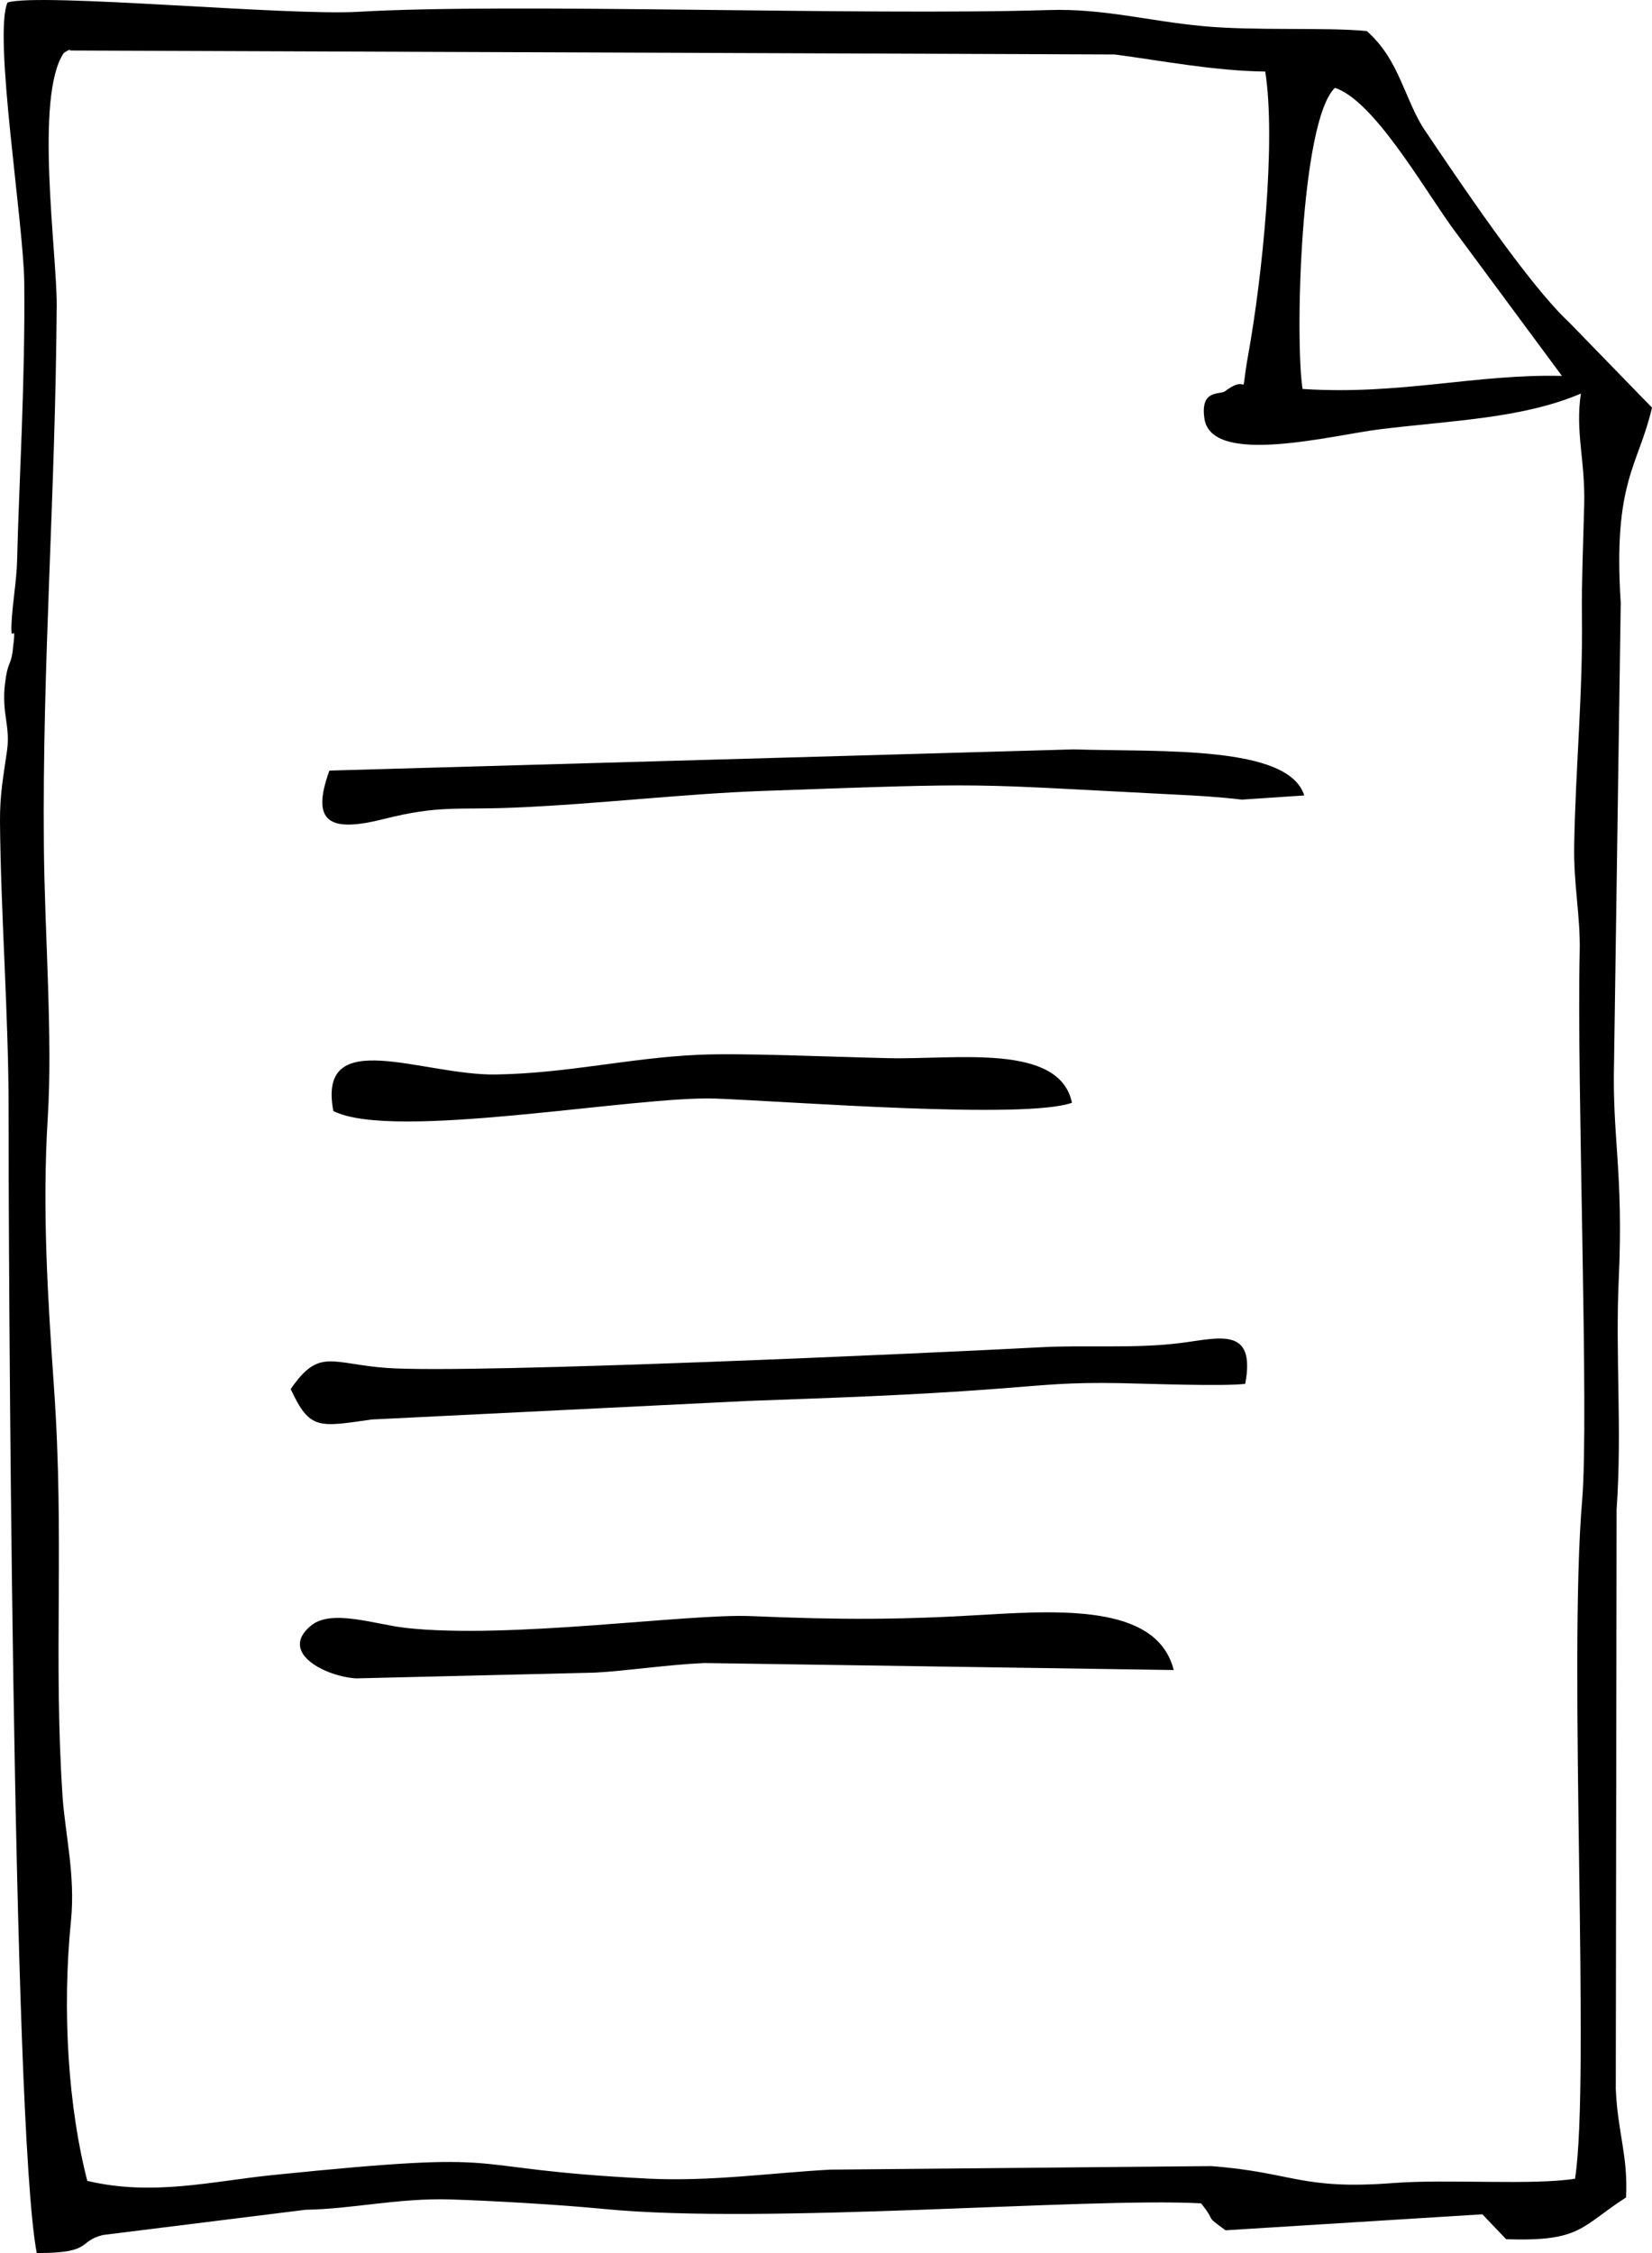
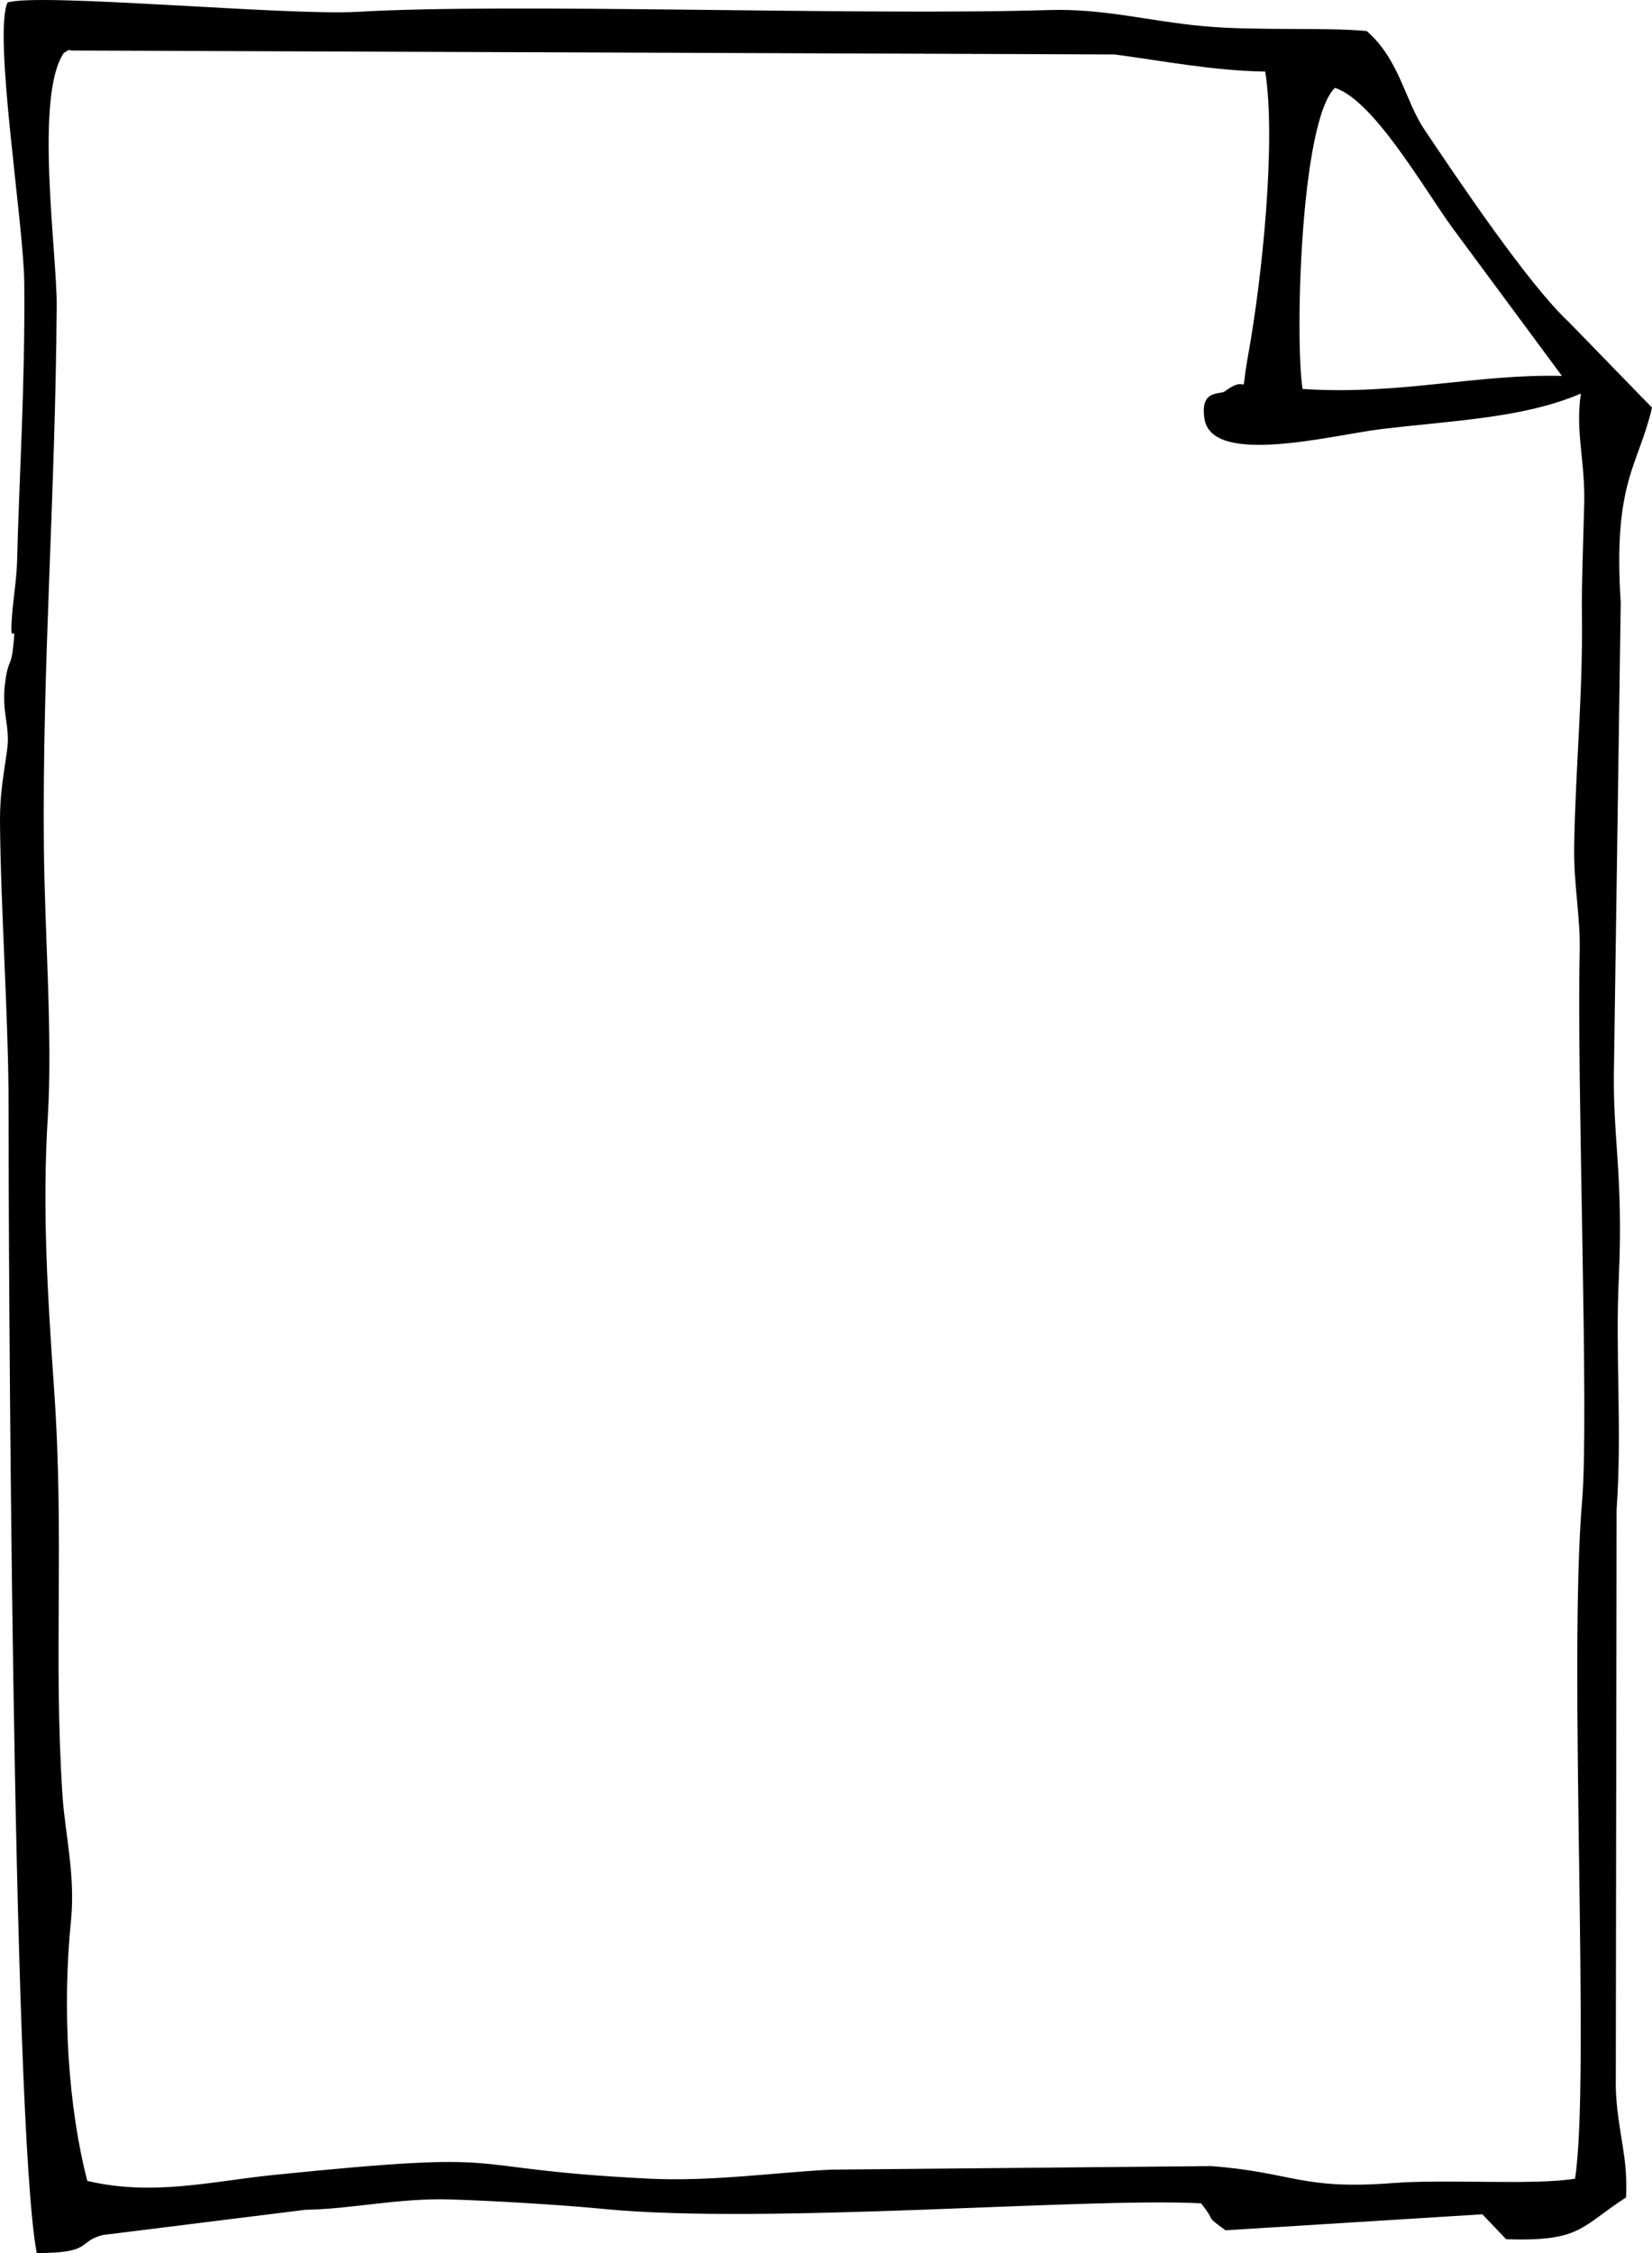
<svg xmlns="http://www.w3.org/2000/svg" width="49.5px" height="67.5px" viewBox="0 0 49.5 67.5" version="1.1">
  <title>file-download-icon</title>
  <g id="Page-1" stroke="none" stroke-width="1" fill="none" fill-rule="evenodd">
    <g id="Large-Copy-5" transform="translate(-256.452, -806.159)" fill="#000000" fill-rule="nonzero">
      <g id="file-download-icon" transform="translate(256.452, 806.159)">
        <path d="M39.029,11.653 C38.798,10.138 38.965,3.631 39.999,2.632 C41.144,3.005 42.589,5.524 43.495,6.793 L46.801,11.262 C44.23,11.198 41.94,11.845 39.029,11.653 L39.029,11.653 Z M47.369,11.791 C47.195,12.955 47.504,13.791 47.468,15.135 C47.44,16.221 47.388,17.522 47.4,18.399 C47.433,20.756 47.211,22.958 47.169,25.307 C47.146,26.533 47.36,27.426 47.333,28.535 C47.242,32.456 47.619,42.47 47.406,44.961 C46.989,49.84 47.655,62.329 47.194,65.272 C45.939,65.477 43.377,65.277 41.751,65.402 C38.98,65.616 38.75,65.081 36.291,64.895 L24.885,65.001 C23.144,65.092 21.3,65.364 19.418,65.27 C13.328,64.961 15.855,64.381 8.18,65.162 C6.341,65.35 4.58,65.801 2.616,65.338 C2.051,63.163 1.853,60.257 2.127,57.541 C2.264,56.184 1.947,54.926 1.873,53.8 C1.596,49.614 1.935,46.085 1.618,41.577 C1.432,38.902 1.26,36.226 1.432,33.465 C1.581,31.071 1.339,27.958 1.315,25.378 C1.264,19.861 1.658,14.969 1.699,9.154 C1.709,7.594 1.028,2.893 1.911,1.587 C1.975,1.555 2.079,1.455 2.114,1.513 L33.402,1.632 C34.822,1.82 36.37,2.123 37.911,2.144 C38.239,4.22 37.823,8.29 37.404,10.61 C37.124,12.164 37.511,11.113 36.706,11.722 C36.555,11.836 35.955,11.651 36.09,12.545 C36.307,13.983 39.933,13.034 41.354,12.86 C43.537,12.593 45.616,12.538 47.37,11.791 L47.369,11.791 Z M0.226,0.074 C-0.207,1.038 0.708,6.668 0.727,8.465 C0.756,11.511 0.568,14.464 0.512,16.807 C0.497,17.404 0.374,18.06 0.346,18.665 C0.308,19.453 0.514,18.414 0.379,19.508 C0.325,19.947 0.228,19.81 0.149,20.489 C0.045,21.377 0.315,21.749 0.211,22.487 C0.106,23.24 -0.006,23.771 0,24.624 C0.022,27.343 0.26,30.508 0.257,33.188 C0.253,36.979 0.359,63.601 1.101,67.5 C2.801,67.503 2.313,67.152 3.084,66.959 L9.157,66.203 C10.544,66.183 11.956,65.843 13.515,65.894 C14.742,65.933 16.794,66.051 18.097,66.179 C22.938,66.654 32.566,65.827 35.987,66.01 C36.483,66.62 36.046,66.326 36.721,66.818 L44.418,66.339 L45.13,67.086 C47.379,67.159 47.354,66.717 48.722,65.834 C48.786,64.577 48.469,63.892 48.415,62.58 L48.439,45.233 C48.608,42.803 48.397,40.637 48.505,38.291 C48.649,35.126 48.305,34.083 48.363,31.829 L48.563,18.057 C48.327,14.416 49.092,13.972 49.5,12.212 L47.002,9.642 C45.802,8.53 43.686,5.378 42.692,3.9 C42.088,3.004 41.944,1.799 40.954,0.931 C39.714,0.809 37.618,0.932 36.035,0.782 C34.392,0.628 33.062,0.249 31.418,0.301 C25.774,0.476 15.338,0.082 10.732,0.354 C8.617,0.479 1.186,-0.224 0.226,0.075 L0.226,0.074 Z" id="Shape" />
-         <path d="M35.169,50.033 C34.696,48.166 32.1,48.219 29.588,48.372 C26.958,48.532 25.189,48.531 22.5,48.417 C20.615,48.337 15.237,49.117 12.151,48.77 C11.241,48.667 9.941,48.2 9.328,48.695 C8.328,49.504 9.75,50.226 10.667,50.283 L17.824,50.111 C18.82,50.056 19.962,49.876 21.101,49.823 L35.169,50.033 L35.169,50.033 Z" id="Path" />
-         <path d="M8.71,41.616 C9.285,42.849 9.541,42.753 11.142,42.527 L22.388,41.972 C25.06,41.873 27.218,41.807 29.882,41.606 C31.357,41.494 31.999,41.408 33.565,41.438 C34.426,41.454 36.632,41.54 37.312,41.459 C37.636,39.716 36.522,40.094 35.354,40.238 C33.988,40.408 32.561,40.29 31.201,40.362 C27.928,40.536 14.19,41.162 11.61,40.984 C9.925,40.866 9.57,40.366 8.71,41.616 L8.71,41.616 Z" id="Path" />
-         <path d="M9.871,23.085 C9.295,24.671 9.898,24.943 11.514,24.534 C13.173,24.116 13.694,24.269 15.399,24.196 C17.96,24.088 20.436,23.782 22.926,23.693 C29.907,23.445 28.807,23.48 35.157,23.802 C35.913,23.84 36.464,23.869 37.213,23.956 L39.08,23.831 C38.608,22.326 34.833,22.531 32.166,22.451 L9.871,23.086 L9.871,23.085 Z" id="Path" />
-         <path d="M21.455,32.913 C23.683,32.999 30.706,33.545 32.12,33.038 C31.743,31.241 28.653,31.749 26.62,31.702 C24.778,31.66 22.2,31.542 20.925,31.601 C18.84,31.695 17.02,32.156 14.857,32.191 C12.651,32.226 9.496,30.69 9.988,33.284 C11.771,34.199 19.057,32.82 21.456,32.913 L21.455,32.913 Z" id="Path" />
      </g>
    </g>
  </g>
</svg>